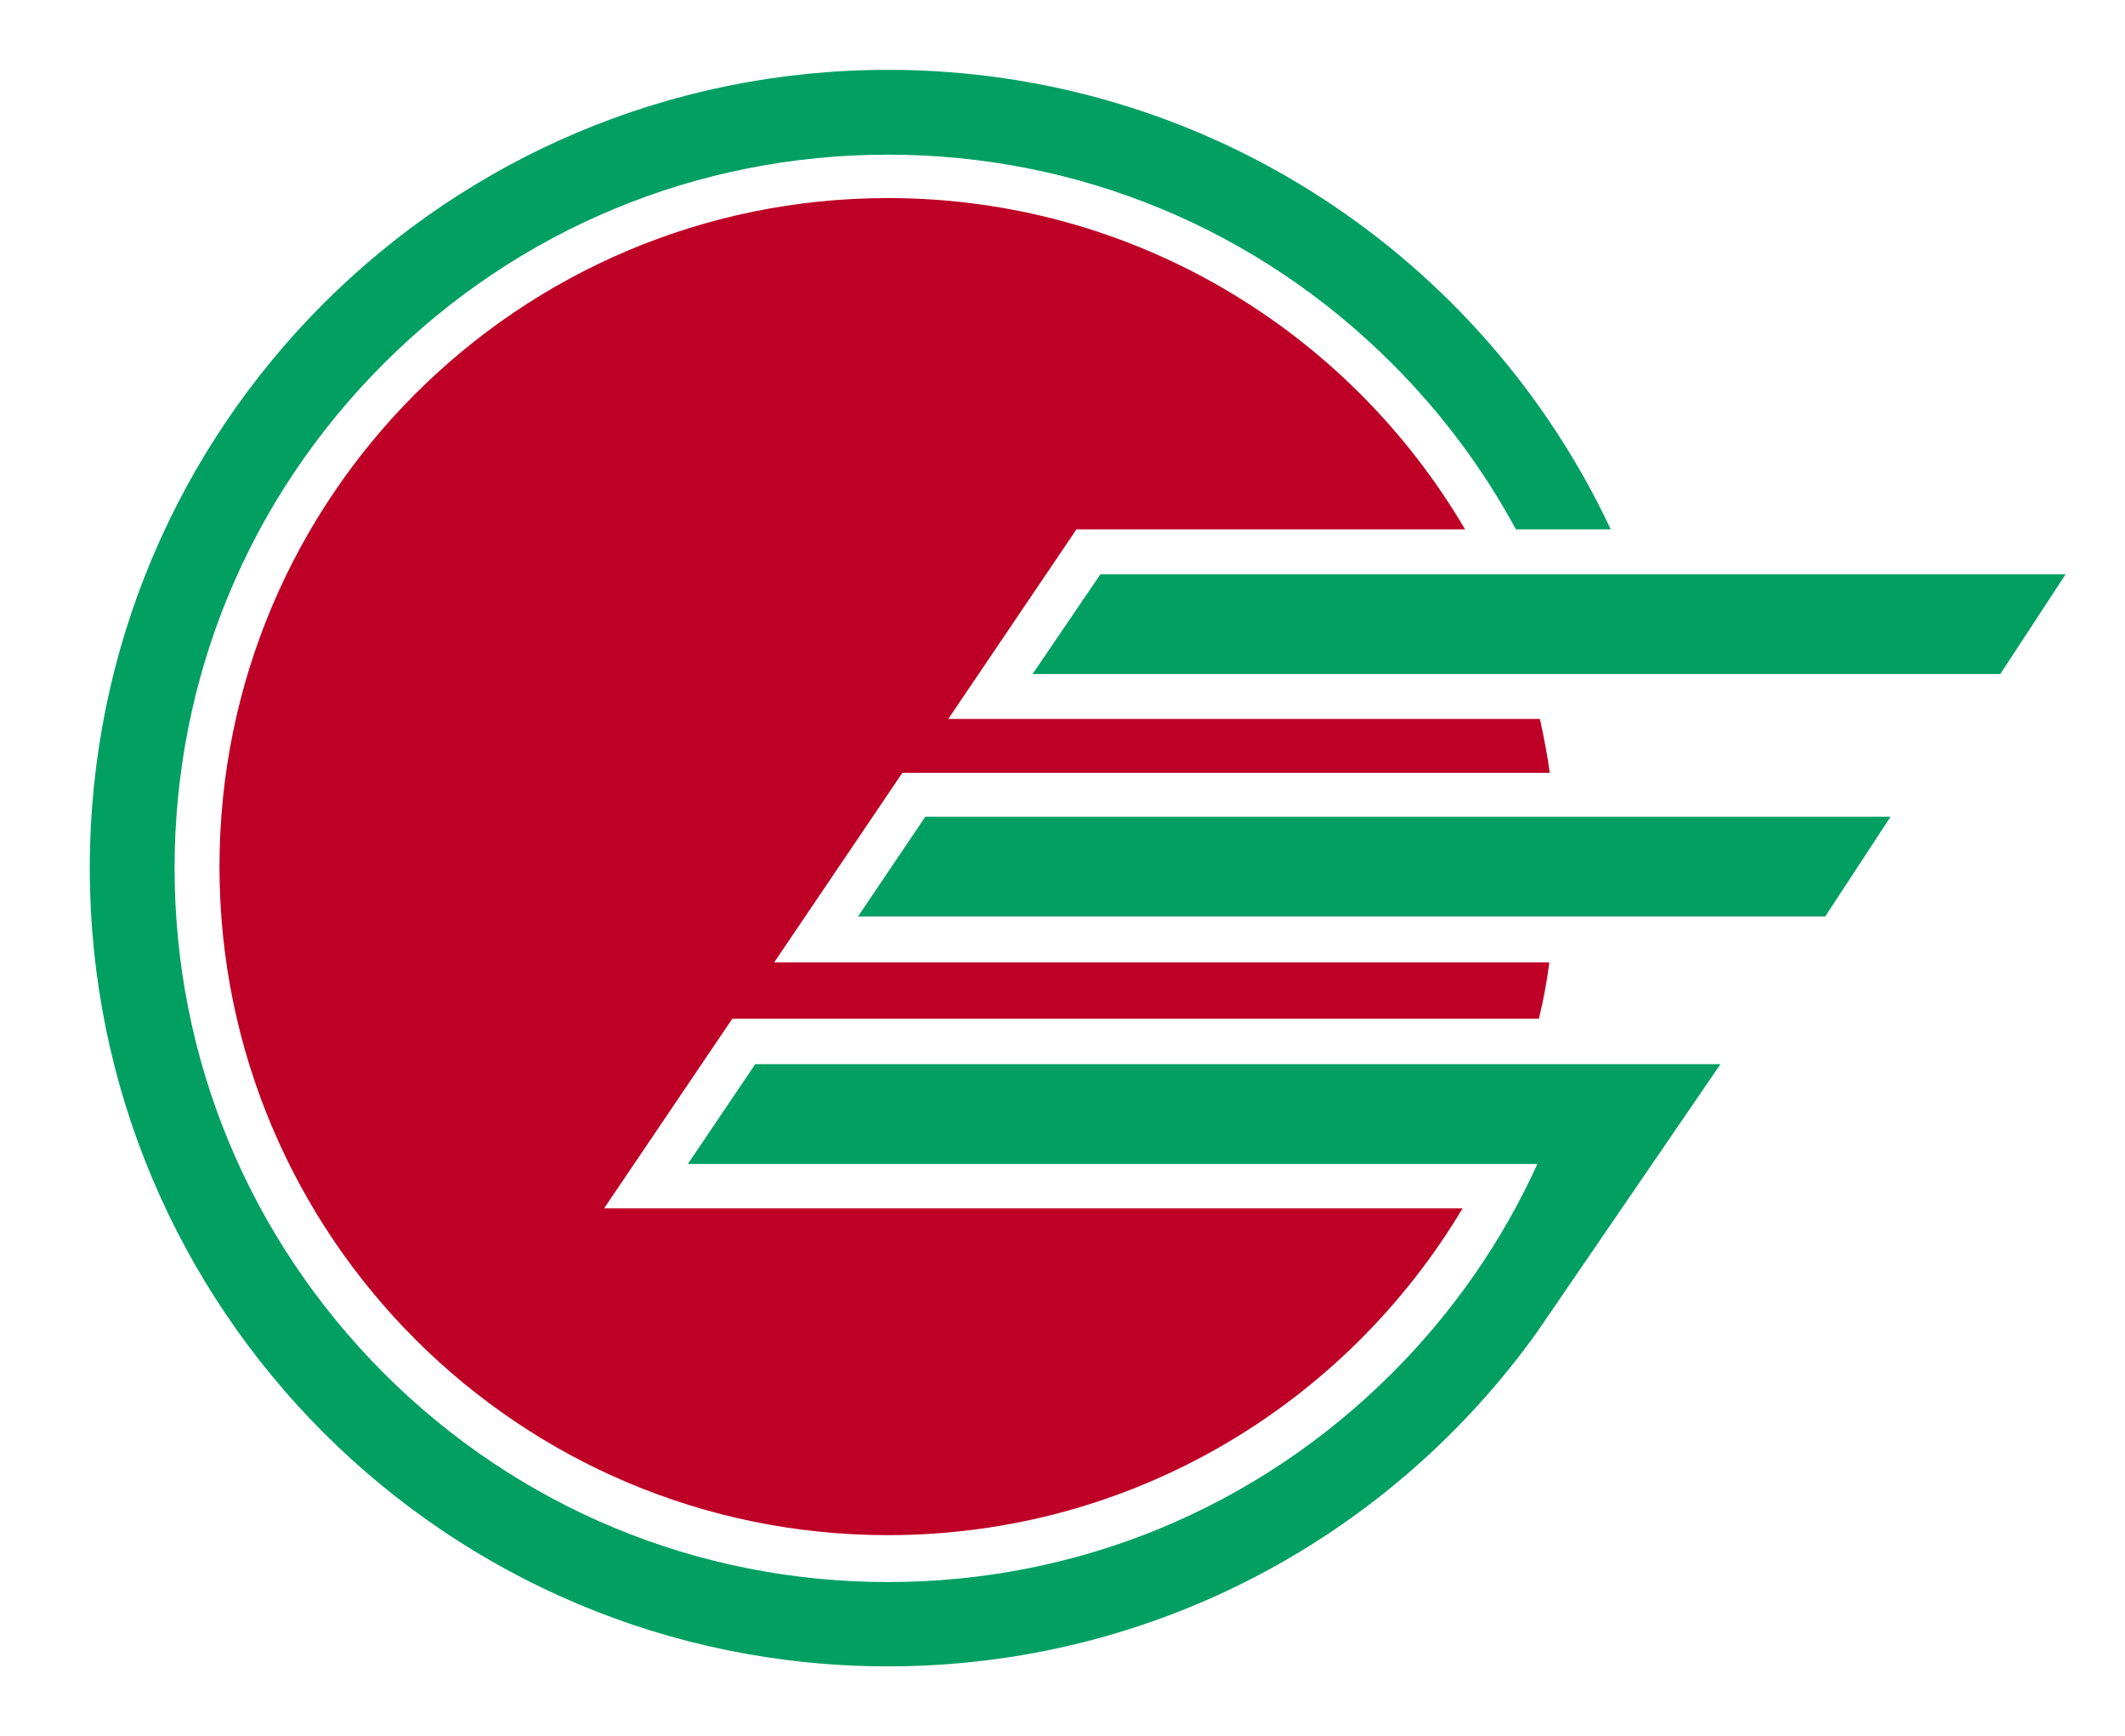
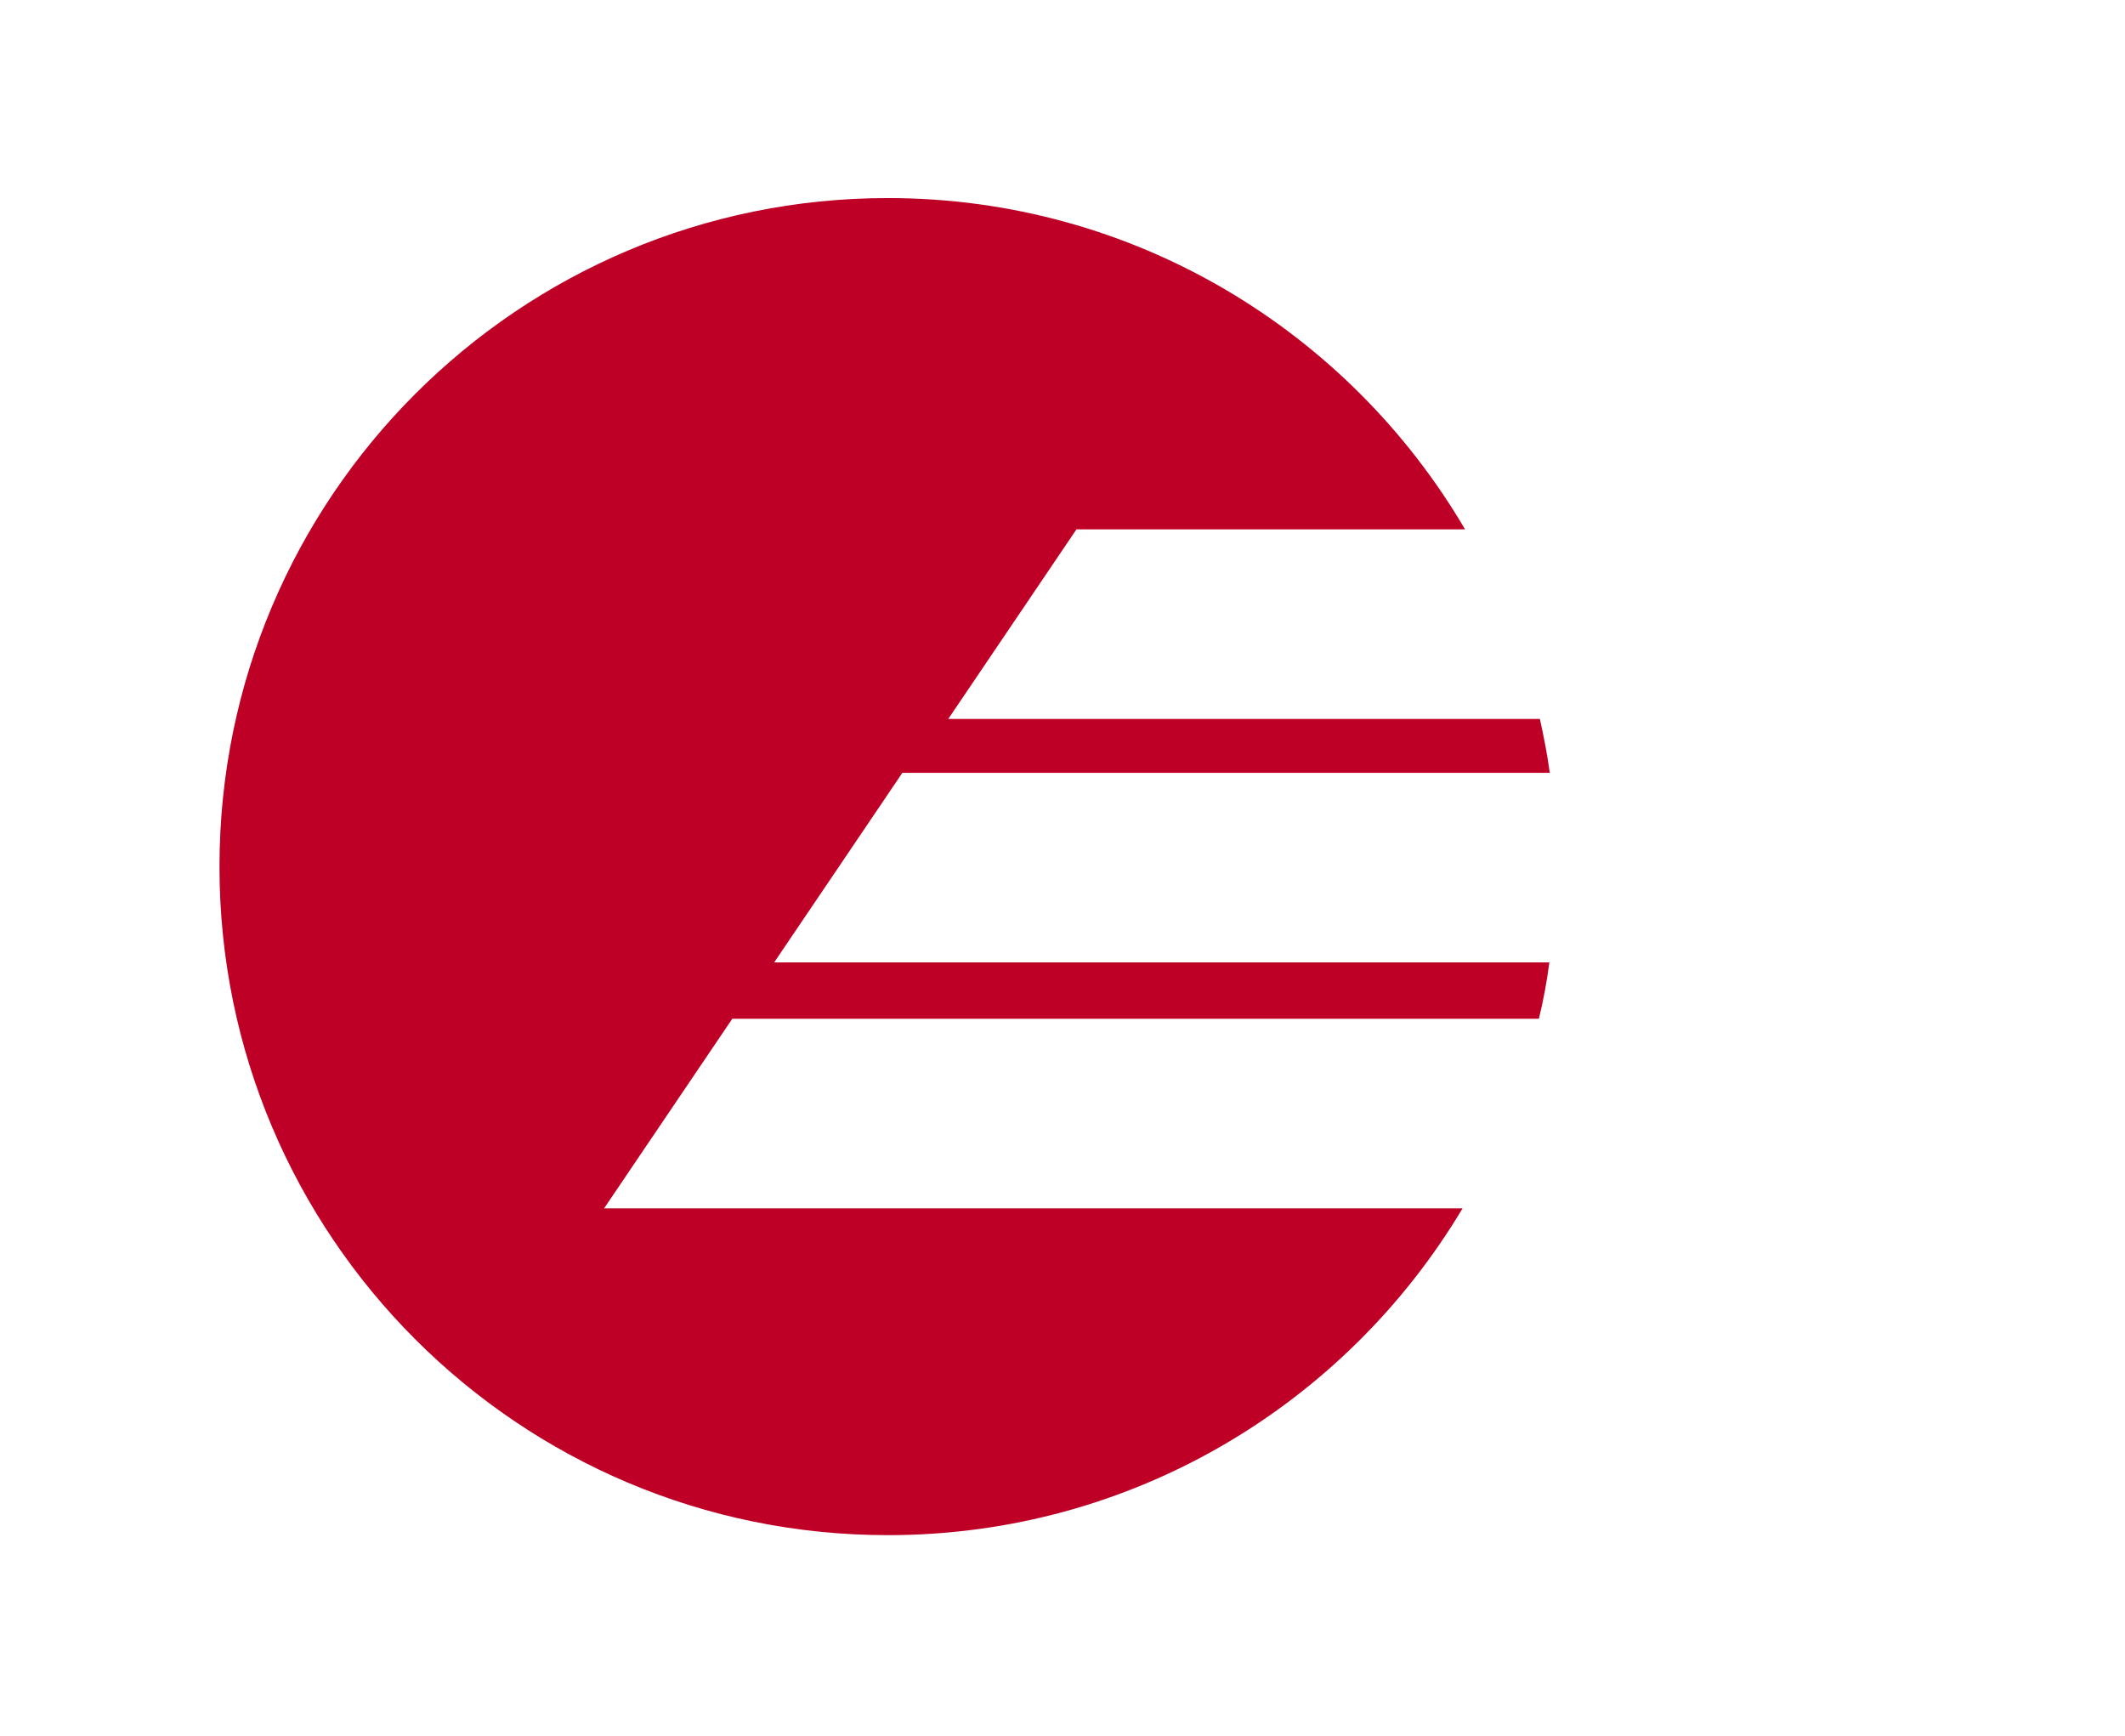
<svg xmlns="http://www.w3.org/2000/svg" viewBox="0 0 426 348">
  <style>.st1{fill:#019f62}</style>
  <path d="M310.7 155c-.5-3.7-1.2-7.3-2-10.9H190.1l25.7-38h77.9C270.4 66.4 227.3 39.7 178 39.7c-74 0-134 60-134 134s60 134 134 134c49 0 91.8-26.3 115.2-65.5H121.1l25.7-38h161.7c.9-3.7 1.6-7.4 2.1-11.3H155.2l25.7-38h129.8z" fill="#be0026" />
-   <path class="st1" d="M401 135.1H207l13.6-20h193.5zM365.9 183.7H172l13.5-20H379z" />
-   <path class="st1" d="M344.9 213.3H151.4l-13.5 20h170.3c-7 15.4-16.8 29.6-29.1 41.9-27 27-62.9 41.9-101.1 41.9s-74.1-14.9-101.1-41.9C49.9 248.1 35 212.2 35 174S49.9 99.9 76.9 72.9 139.8 31 178 31s74.1 14.9 101.1 41.9c10 10 18.3 21.2 24.8 33.2h19C297.4 51.7 242.1 14 178 14 89.6 14 18 85.6 18 174s71.6 160 160 160c53.7 0 101.2-26.5 130.2-67.1l36.7-53.6z" />
</svg>